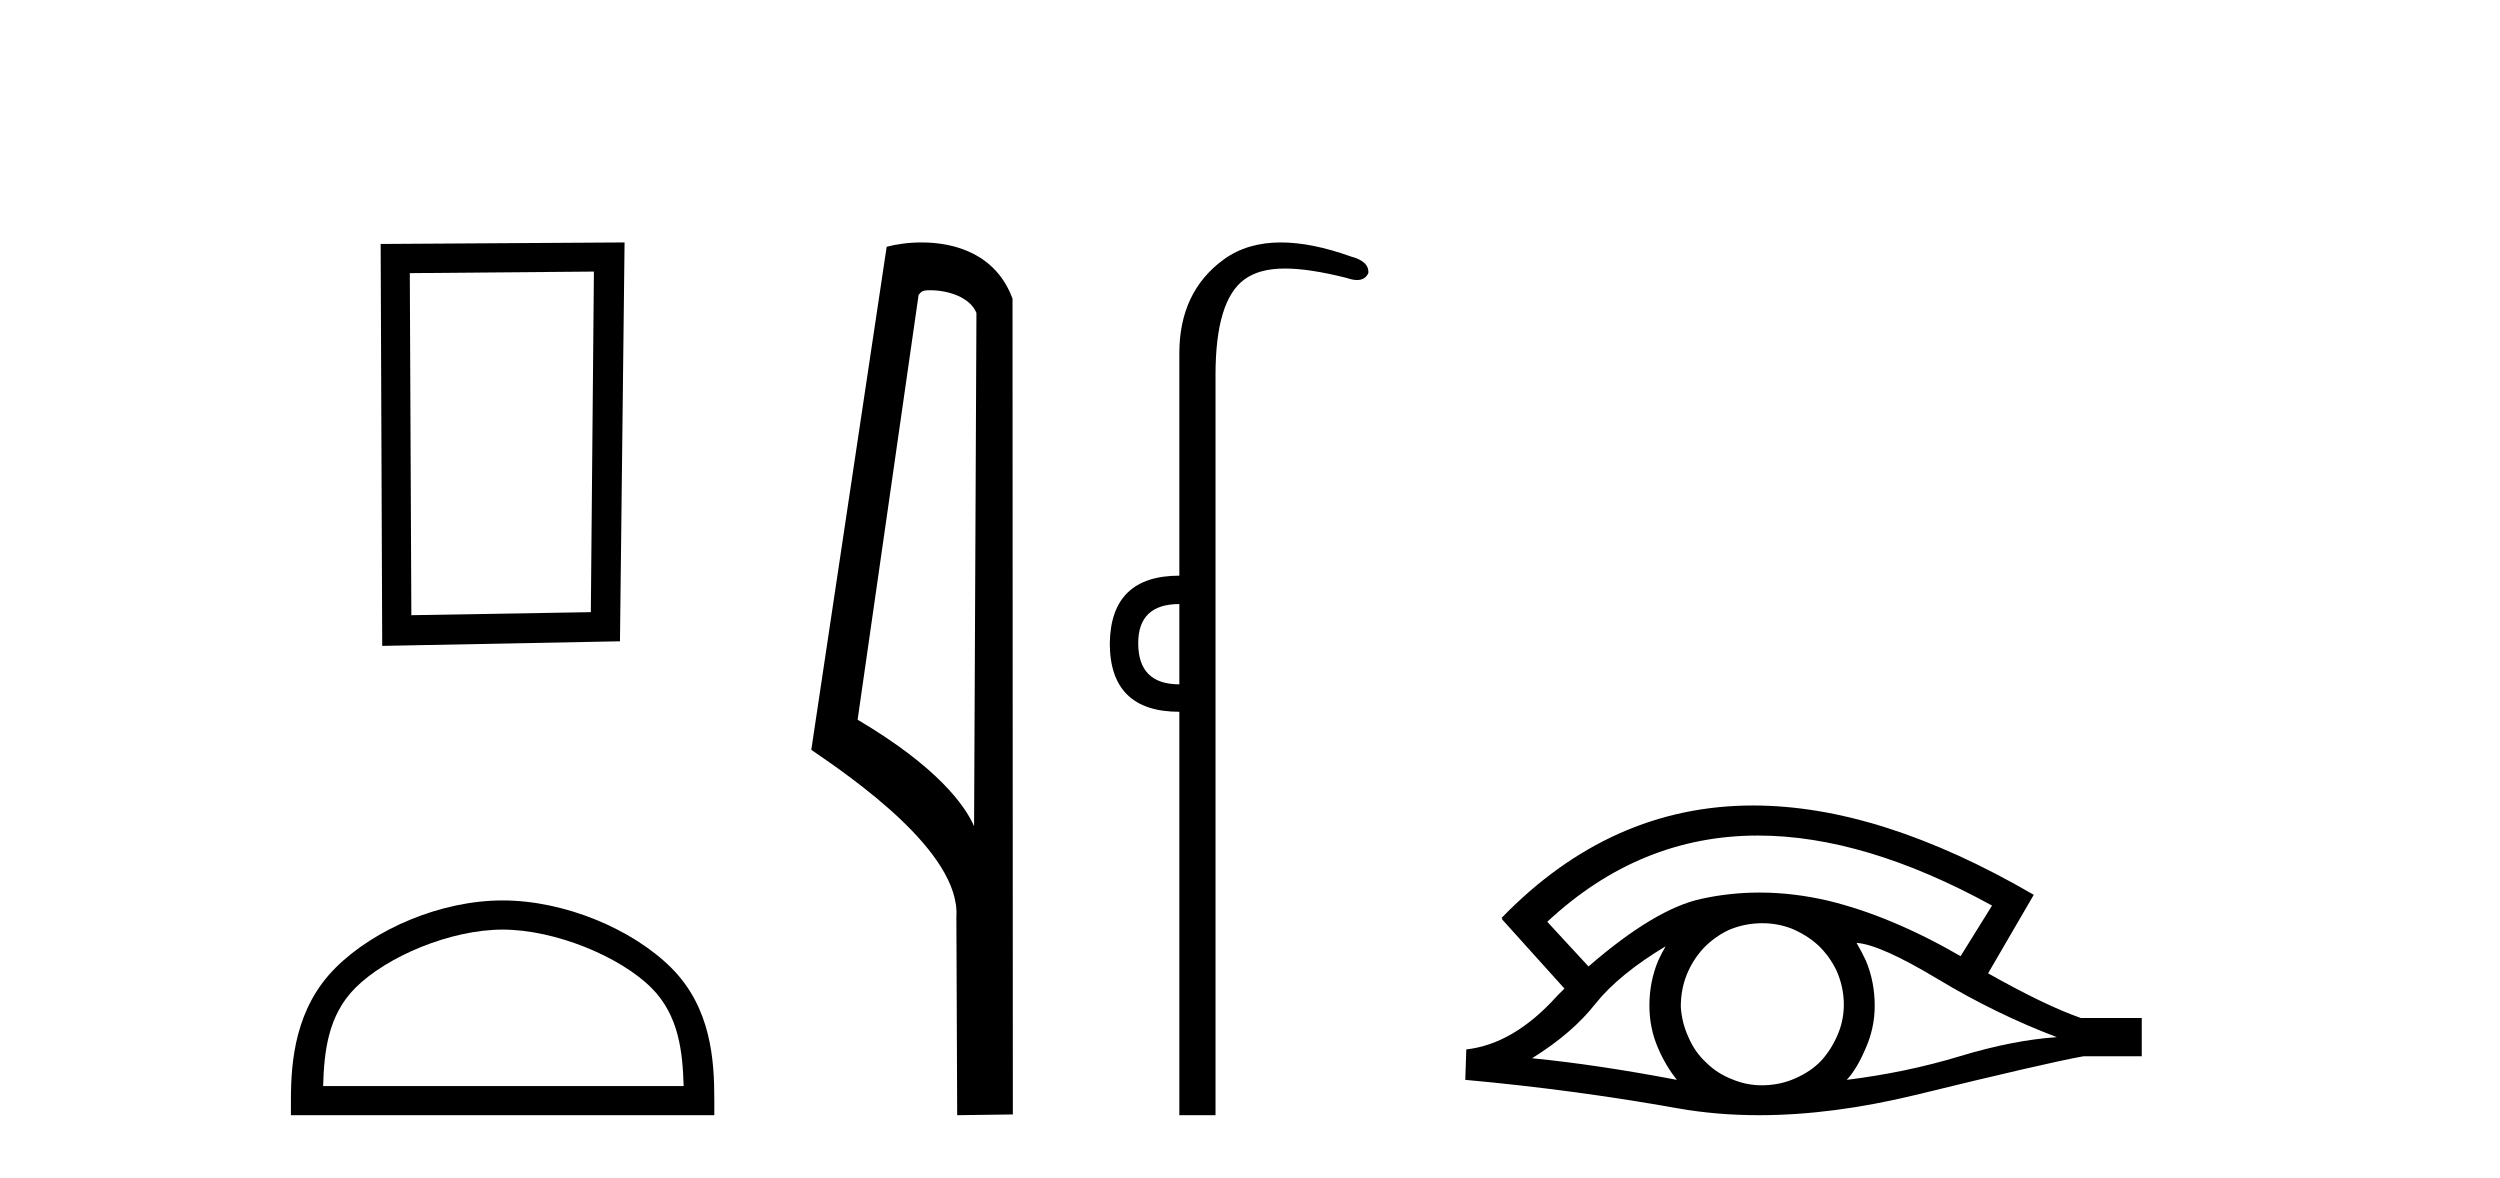
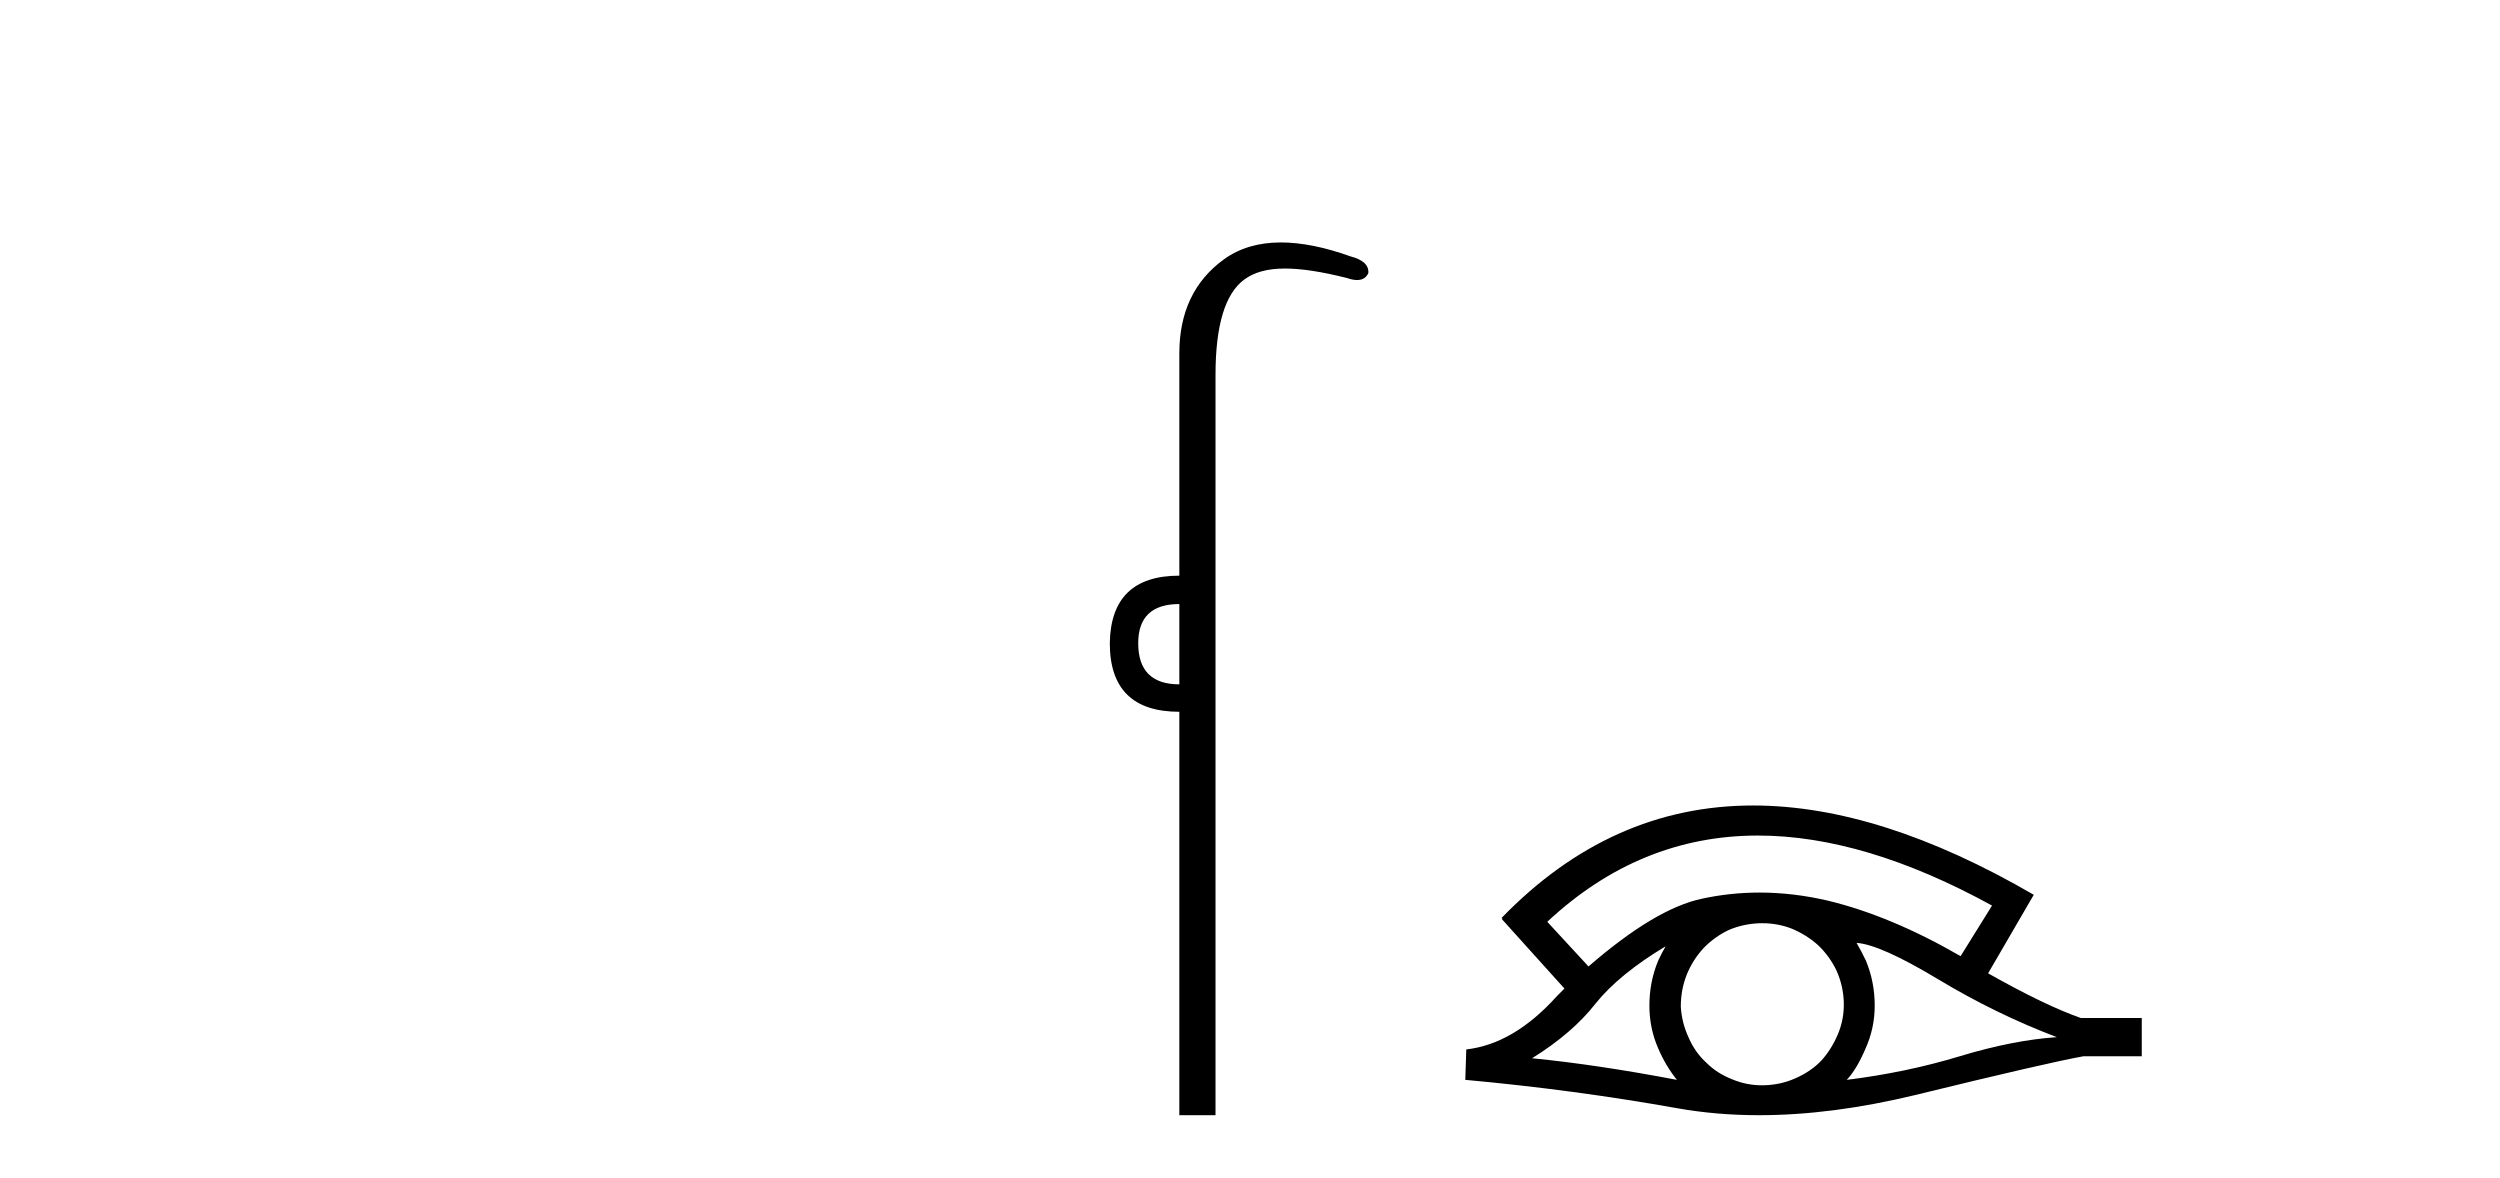
<svg xmlns="http://www.w3.org/2000/svg" width="87.0" height="41.0">
-   <path d="M 20.668 9.451 L 20.561 21.303 L 14.315 21.409 L 14.261 9.505 L 20.668 9.451 ZM 21.735 8.437 L 13.247 8.49 L 13.301 22.477 L 21.575 22.317 L 21.735 8.437 Z" style="fill:#000000;stroke:none" />
-   <path d="M 17.491 32.35 C 19.304 32.35 21.572 33.281 22.67 34.378 C 23.63 35.339 23.755 36.612 23.791 37.795 L 11.245 37.795 C 11.28 36.612 11.406 35.339 12.366 34.378 C 13.464 33.281 15.679 32.35 17.491 32.35 ZM 17.491 31.335 C 15.341 31.335 13.028 32.329 11.672 33.684 C 10.282 35.075 10.124 36.906 10.124 38.275 L 10.124 38.809 L 24.858 38.809 L 24.858 38.275 C 24.858 36.906 24.754 35.075 23.364 33.684 C 22.008 32.329 19.641 31.335 17.491 31.335 Z" style="fill:#000000;stroke:none" />
-   <path d="M 32.368 10.1 C 32.993 10.1 33.757 10.34 33.98 10.89 L 33.898 28.751 L 33.898 28.751 C 33.581 28.034 32.64 26.699 29.845 25.046 L 31.967 10.263 C 32.067 10.157 32.064 10.1 32.368 10.1 ZM 33.898 28.751 L 33.898 28.751 C 33.898 28.751 33.898 28.751 33.898 28.751 L 33.898 28.751 L 33.898 28.751 ZM 32.071 8.437 C 31.593 8.437 31.162 8.505 30.856 8.588 L 28.233 26.094 C 29.621 27.044 33.434 29.648 33.282 31.91 L 33.31 38.809 L 35.247 38.783 L 35.236 10.393 C 34.66 8.837 33.229 8.437 32.071 8.437 Z" style="fill:#000000;stroke:none" />
  <path d="M 41.041 21.021 L 41.041 23.815 C 40.087 23.815 39.61 23.338 39.61 22.384 C 39.61 21.475 40.087 21.021 41.041 21.021 ZM 44.576 8.437 C 43.794 8.437 43.133 8.633 42.591 9.026 C 41.558 9.776 41.041 10.866 41.041 12.297 L 41.041 20.033 C 39.451 20.033 38.644 20.817 38.621 22.384 C 38.621 23.974 39.428 24.77 41.041 24.77 L 41.041 38.809 L 42.3 38.809 L 42.3 13.047 C 42.3 11.32 42.635 10.213 43.306 9.724 C 43.653 9.471 44.109 9.345 44.72 9.345 C 45.289 9.345 45.992 9.454 46.868 9.673 C 47.004 9.721 47.124 9.745 47.226 9.745 C 47.414 9.745 47.544 9.665 47.618 9.503 C 47.64 9.23 47.436 9.037 47.004 8.924 C 46.096 8.599 45.286 8.437 44.576 8.437 Z" style="fill:#000000;stroke:none" />
  <path d="M 61.177 29.077 Q 64.885 29.077 69.323 31.514 L 68.229 33.274 Q 65.804 31.873 63.617 31.344 Q 62.403 31.061 61.232 31.061 Q 60.213 31.061 59.227 31.275 Q 57.604 31.617 55.28 33.633 L 53.845 32.078 Q 57.062 29.077 61.177 29.077 ZM 57.962 32.932 Q 57.826 33.172 57.706 33.428 Q 57.399 34.162 57.399 34.999 Q 57.399 35.785 57.706 36.486 Q 57.962 37.084 58.355 37.579 Q 55.571 37.049 53.316 36.827 Q 54.717 35.956 55.52 34.931 Q 56.339 33.906 57.962 32.932 ZM 64.608 32.813 Q 65.428 32.864 67.444 34.077 Q 69.459 35.29 71.578 36.093 Q 70.057 36.195 68.195 36.759 Q 66.333 37.323 64.266 37.579 Q 64.608 37.22 64.915 36.503 Q 65.24 35.785 65.24 34.999 Q 65.24 34.162 64.932 33.428 Q 64.779 33.103 64.608 32.813 ZM 61.331 32.128 Q 61.864 32.128 62.353 32.317 Q 62.882 32.539 63.275 32.898 Q 63.668 33.274 63.907 33.769 Q 64.146 34.299 64.164 34.88 Q 64.181 35.461 63.959 35.99 Q 63.736 36.52 63.378 36.913 Q 63.019 37.289 62.472 37.528 Q 61.977 37.75 61.396 37.767 Q 61.355 37.768 61.313 37.768 Q 60.777 37.768 60.286 37.562 Q 59.756 37.357 59.38 36.981 Q 58.987 36.622 58.765 36.11 Q 58.526 35.597 58.492 35.034 Q 58.492 34.436 58.697 33.923 Q 58.902 33.411 59.278 33.001 Q 59.654 32.608 60.149 32.369 Q 60.662 32.147 61.242 32.129 Q 61.287 32.128 61.331 32.128 ZM 61.008 28.031 Q 56.05 28.031 52.257 31.942 L 52.291 31.976 L 52.257 31.976 L 54.443 34.402 Q 54.307 34.538 54.187 34.658 Q 52.684 36.332 51.027 36.52 L 50.992 37.579 Q 54.751 37.921 58.389 38.57 Q 59.738 38.809 61.215 38.809 Q 63.741 38.809 66.641 38.109 Q 71.253 36.981 72.5 36.759 L 74.533 36.759 L 74.533 35.427 L 72.415 35.427 Q 71.185 34.999 69.186 33.872 L 70.775 31.139 Q 65.429 28.031 61.008 28.031 Z" style="fill:#000000;stroke:none" />
</svg>